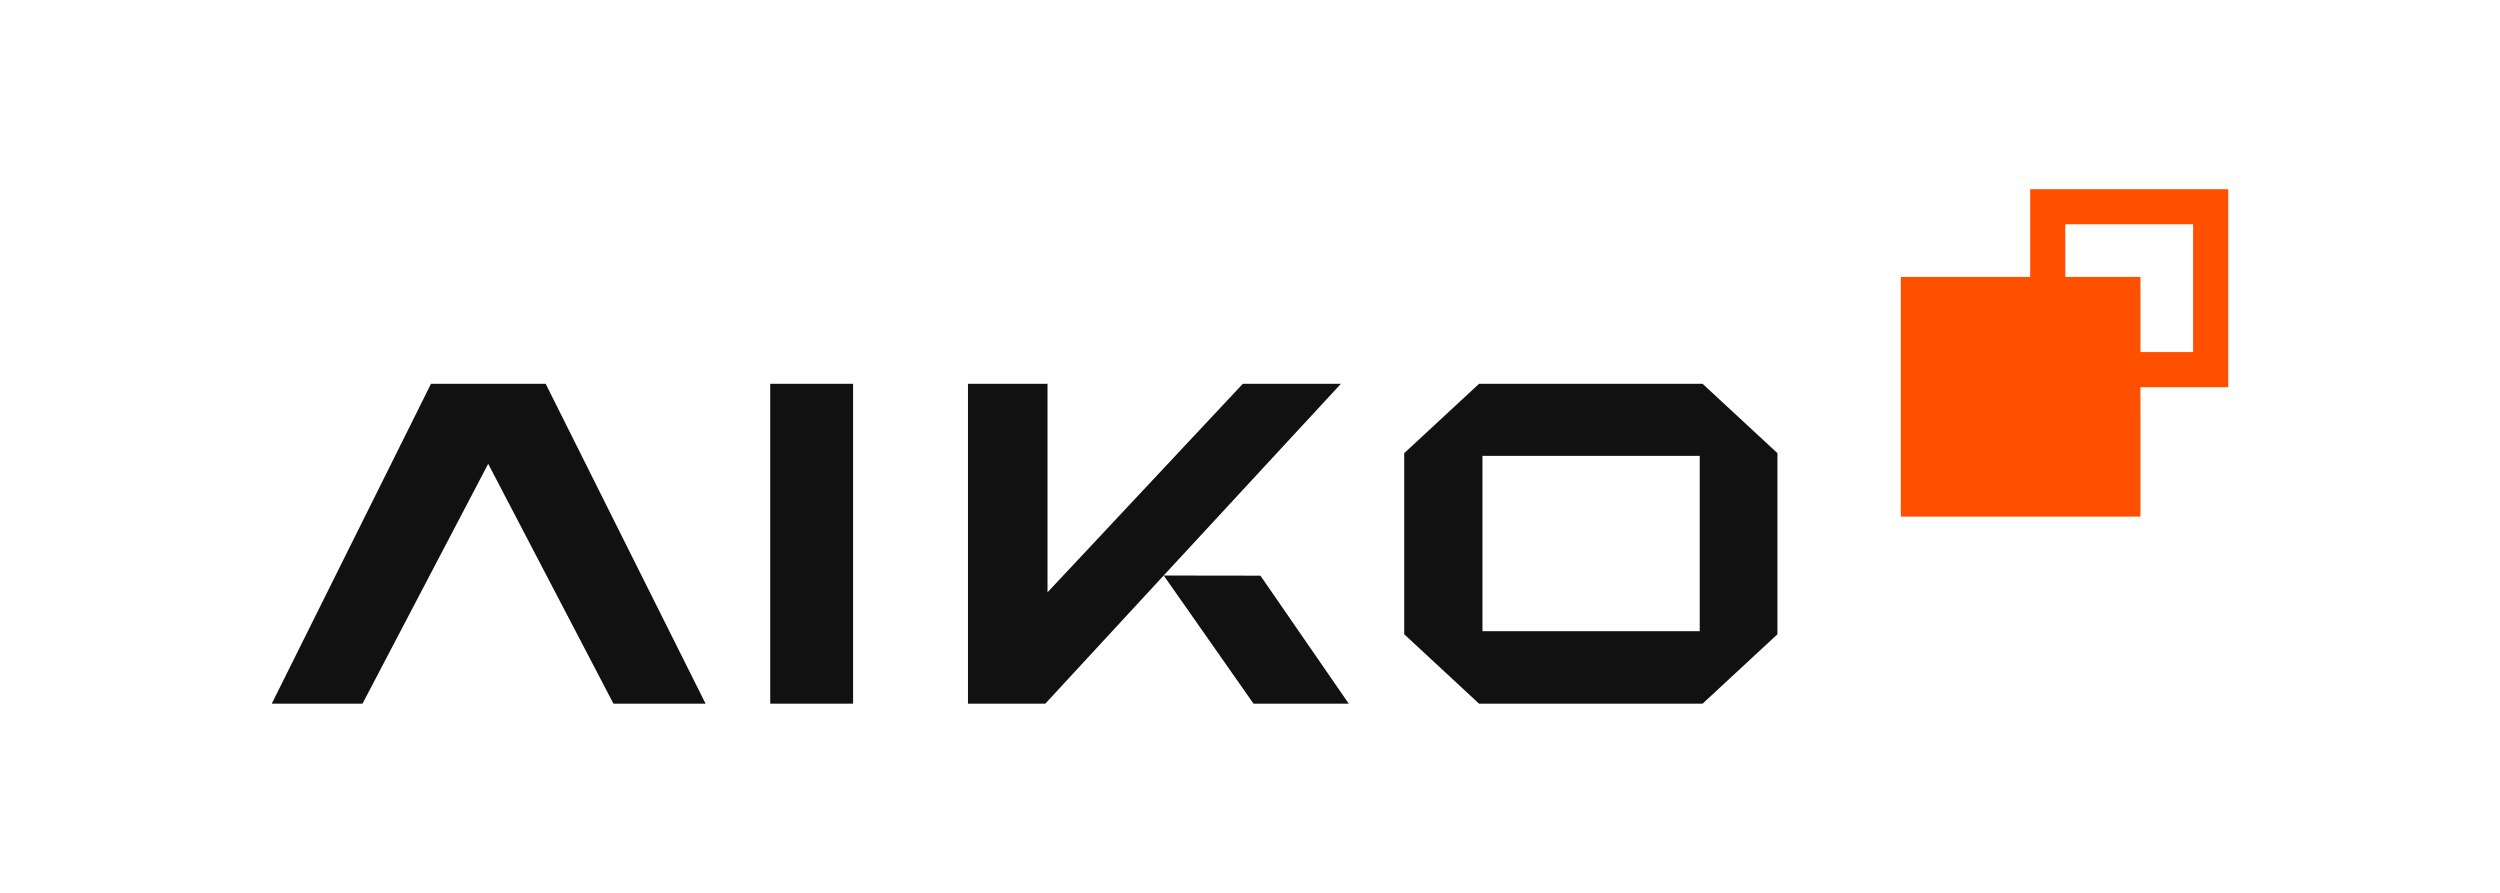
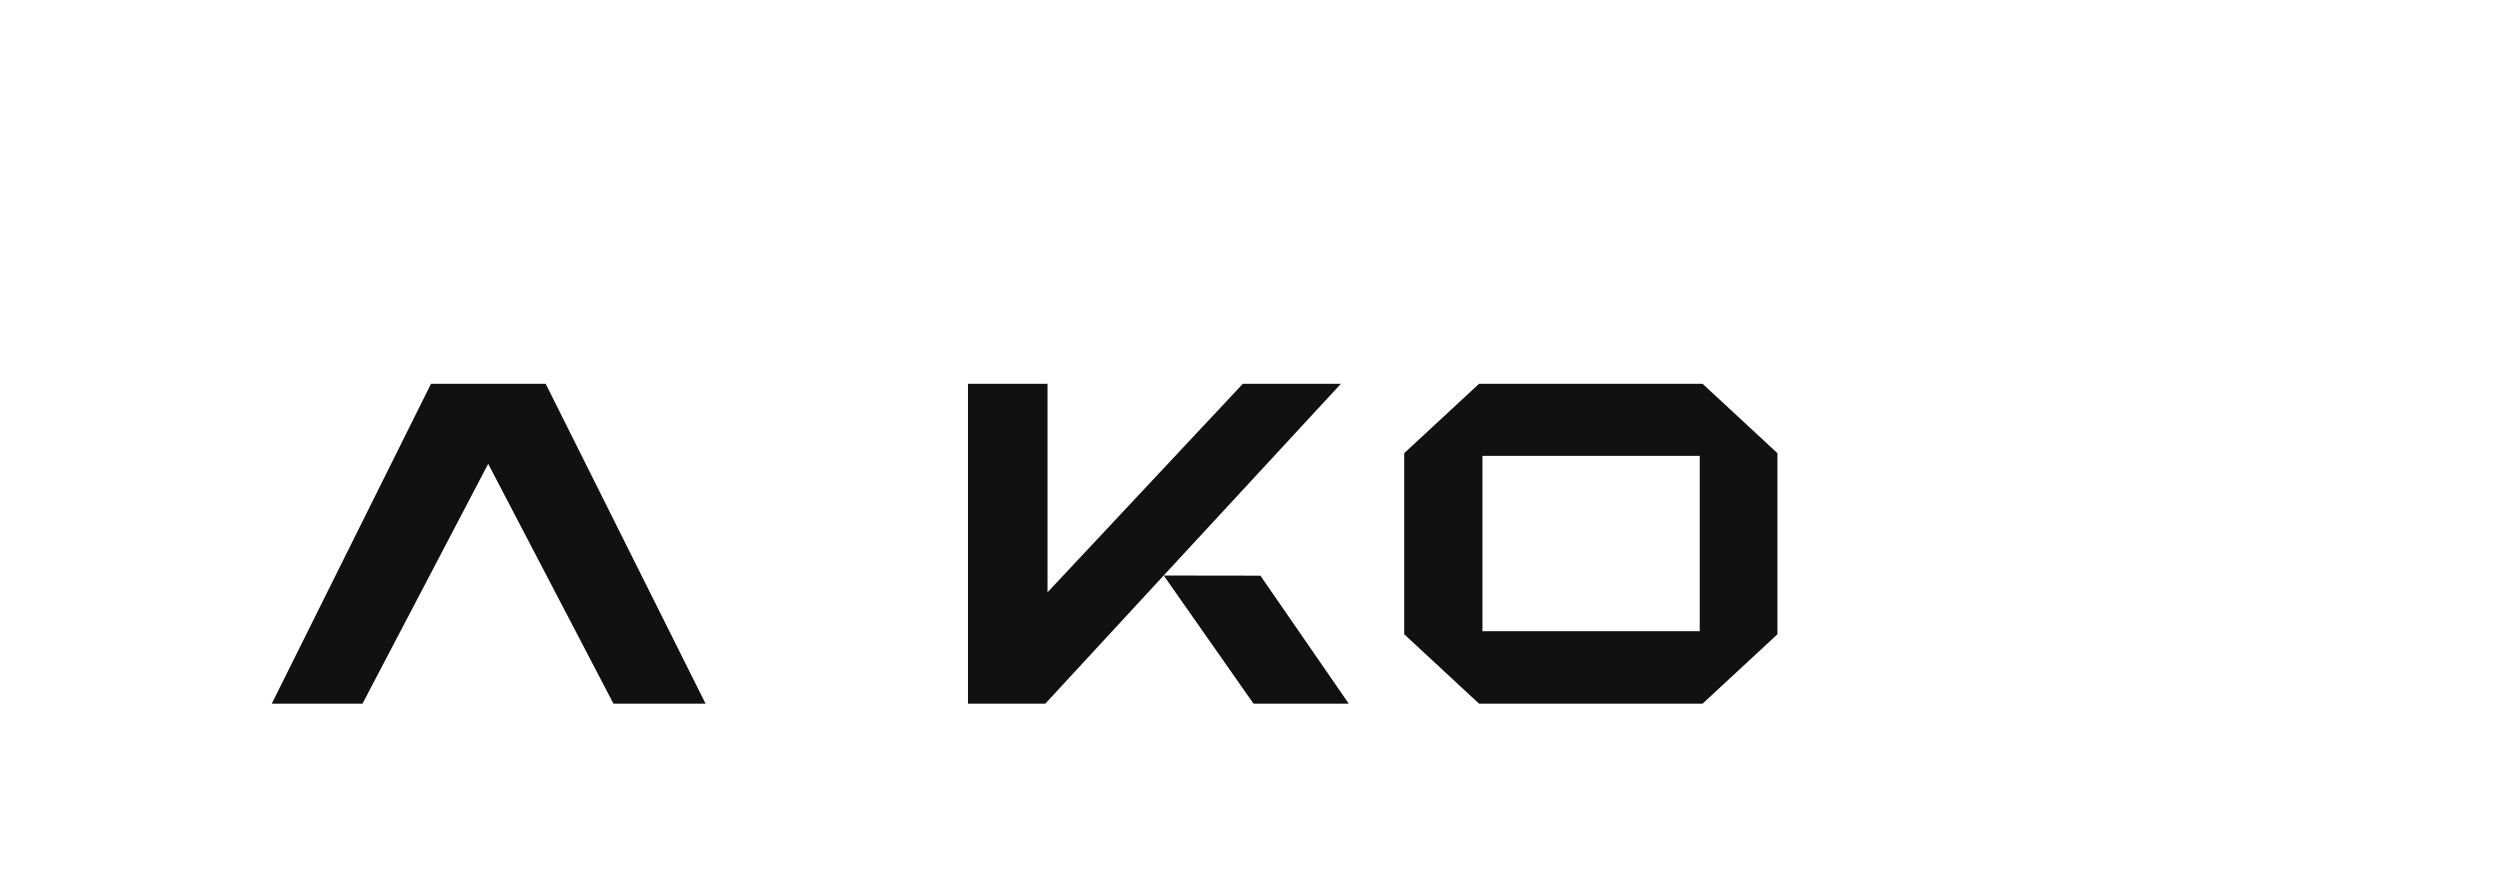
<svg xmlns="http://www.w3.org/2000/svg" width="280" zoomAndPan="magnify" viewBox="0 0 210 75" height="100" preserveAspectRatio="xMidYMid meet">
  <defs>
    <clipPath id="36e08e3cc2">
      <path d="M 22.828 32 L 60 32 L 60 59.109 L 22.828 59.109 Z M 22.828 32 " clip-rule="nonzero" />
    </clipPath>
    <clipPath id="967692c08f">
      <path d="M 64 32 L 72 32 L 72 59.109 L 64 59.109 Z M 64 32 " clip-rule="nonzero" />
    </clipPath>
    <clipPath id="6a4dc09ca1">
      <path d="M 117 32 L 150 32 L 150 59.109 L 117 59.109 Z M 117 32 " clip-rule="nonzero" />
    </clipPath>
    <clipPath id="15d1fcaf30">
      <path d="M 81 32 L 113 32 L 113 59.109 L 81 59.109 Z M 81 32 " clip-rule="nonzero" />
    </clipPath>
    <clipPath id="a04ff43e92">
      <path d="M 97 48 L 114 48 L 114 59.109 L 97 59.109 Z M 97 48 " clip-rule="nonzero" />
    </clipPath>
    <clipPath id="556d2a4cca">
-       <path d="M 159 15.891 L 187.172 15.891 L 187.172 44 L 159 44 Z M 159 15.891 " clip-rule="nonzero" />
-     </clipPath>
+       </clipPath>
  </defs>
  <g clip-path="url(#36e08e3cc2)">
    <path fill="#111111" d="M 36.203 32.238 L 22.828 59.109 L 30.449 59.109 L 41.008 38.961 L 51.531 59.109 L 59.27 59.109 L 45.836 32.238 Z M 36.203 32.238 " fill-opacity="1" fill-rule="nonzero" />
  </g>
  <g clip-path="url(#967692c08f)">
-     <path fill="#111111" d="M 64.699 32.238 L 71.66 32.238 L 71.66 59.109 L 64.699 59.109 Z M 64.699 32.238 " fill-opacity="1" fill-rule="nonzero" />
-   </g>
+     </g>
  <g clip-path="url(#6a4dc09ca1)">
    <path fill="#111111" d="M 124.527 38.293 L 142.777 38.293 L 142.777 53.023 L 124.527 53.023 Z M 124.242 32.238 L 117.953 38.066 L 117.953 53.277 L 124.242 59.109 L 143.016 59.109 L 149.305 53.277 L 149.305 38.066 L 143.016 32.238 Z M 124.242 32.238 " fill-opacity="1" fill-rule="nonzero" />
  </g>
  <g clip-path="url(#15d1fcaf30)">
    <path fill="#111111" d="M 104.398 32.238 L 87.992 49.754 L 87.992 32.238 L 81.309 32.238 L 81.309 59.109 L 87.805 59.109 L 97.75 48.34 L 112.637 32.238 Z M 104.398 32.238 " fill-opacity="1" fill-rule="nonzero" />
  </g>
  <g clip-path="url(#a04ff43e92)">
    <path fill="#111111" d="M 105.297 59.109 L 113.297 59.109 L 105.875 48.355 L 97.754 48.344 Z M 105.297 59.109 " fill-opacity="1" fill-rule="nonzero" />
  </g>
  <g clip-path="url(#556d2a4cca)">
    <path fill="#ff5000" d="M 173.484 18.84 L 184.219 18.84 L 184.219 29.574 L 179.797 29.574 L 179.797 23.262 L 173.484 23.262 Z M 170.535 15.891 L 170.535 23.262 L 159.668 23.262 L 159.668 43.395 L 179.797 43.395 L 179.797 32.527 L 187.172 32.527 L 187.172 15.891 Z M 170.535 15.891 " fill-opacity="1" fill-rule="nonzero" />
  </g>
</svg>